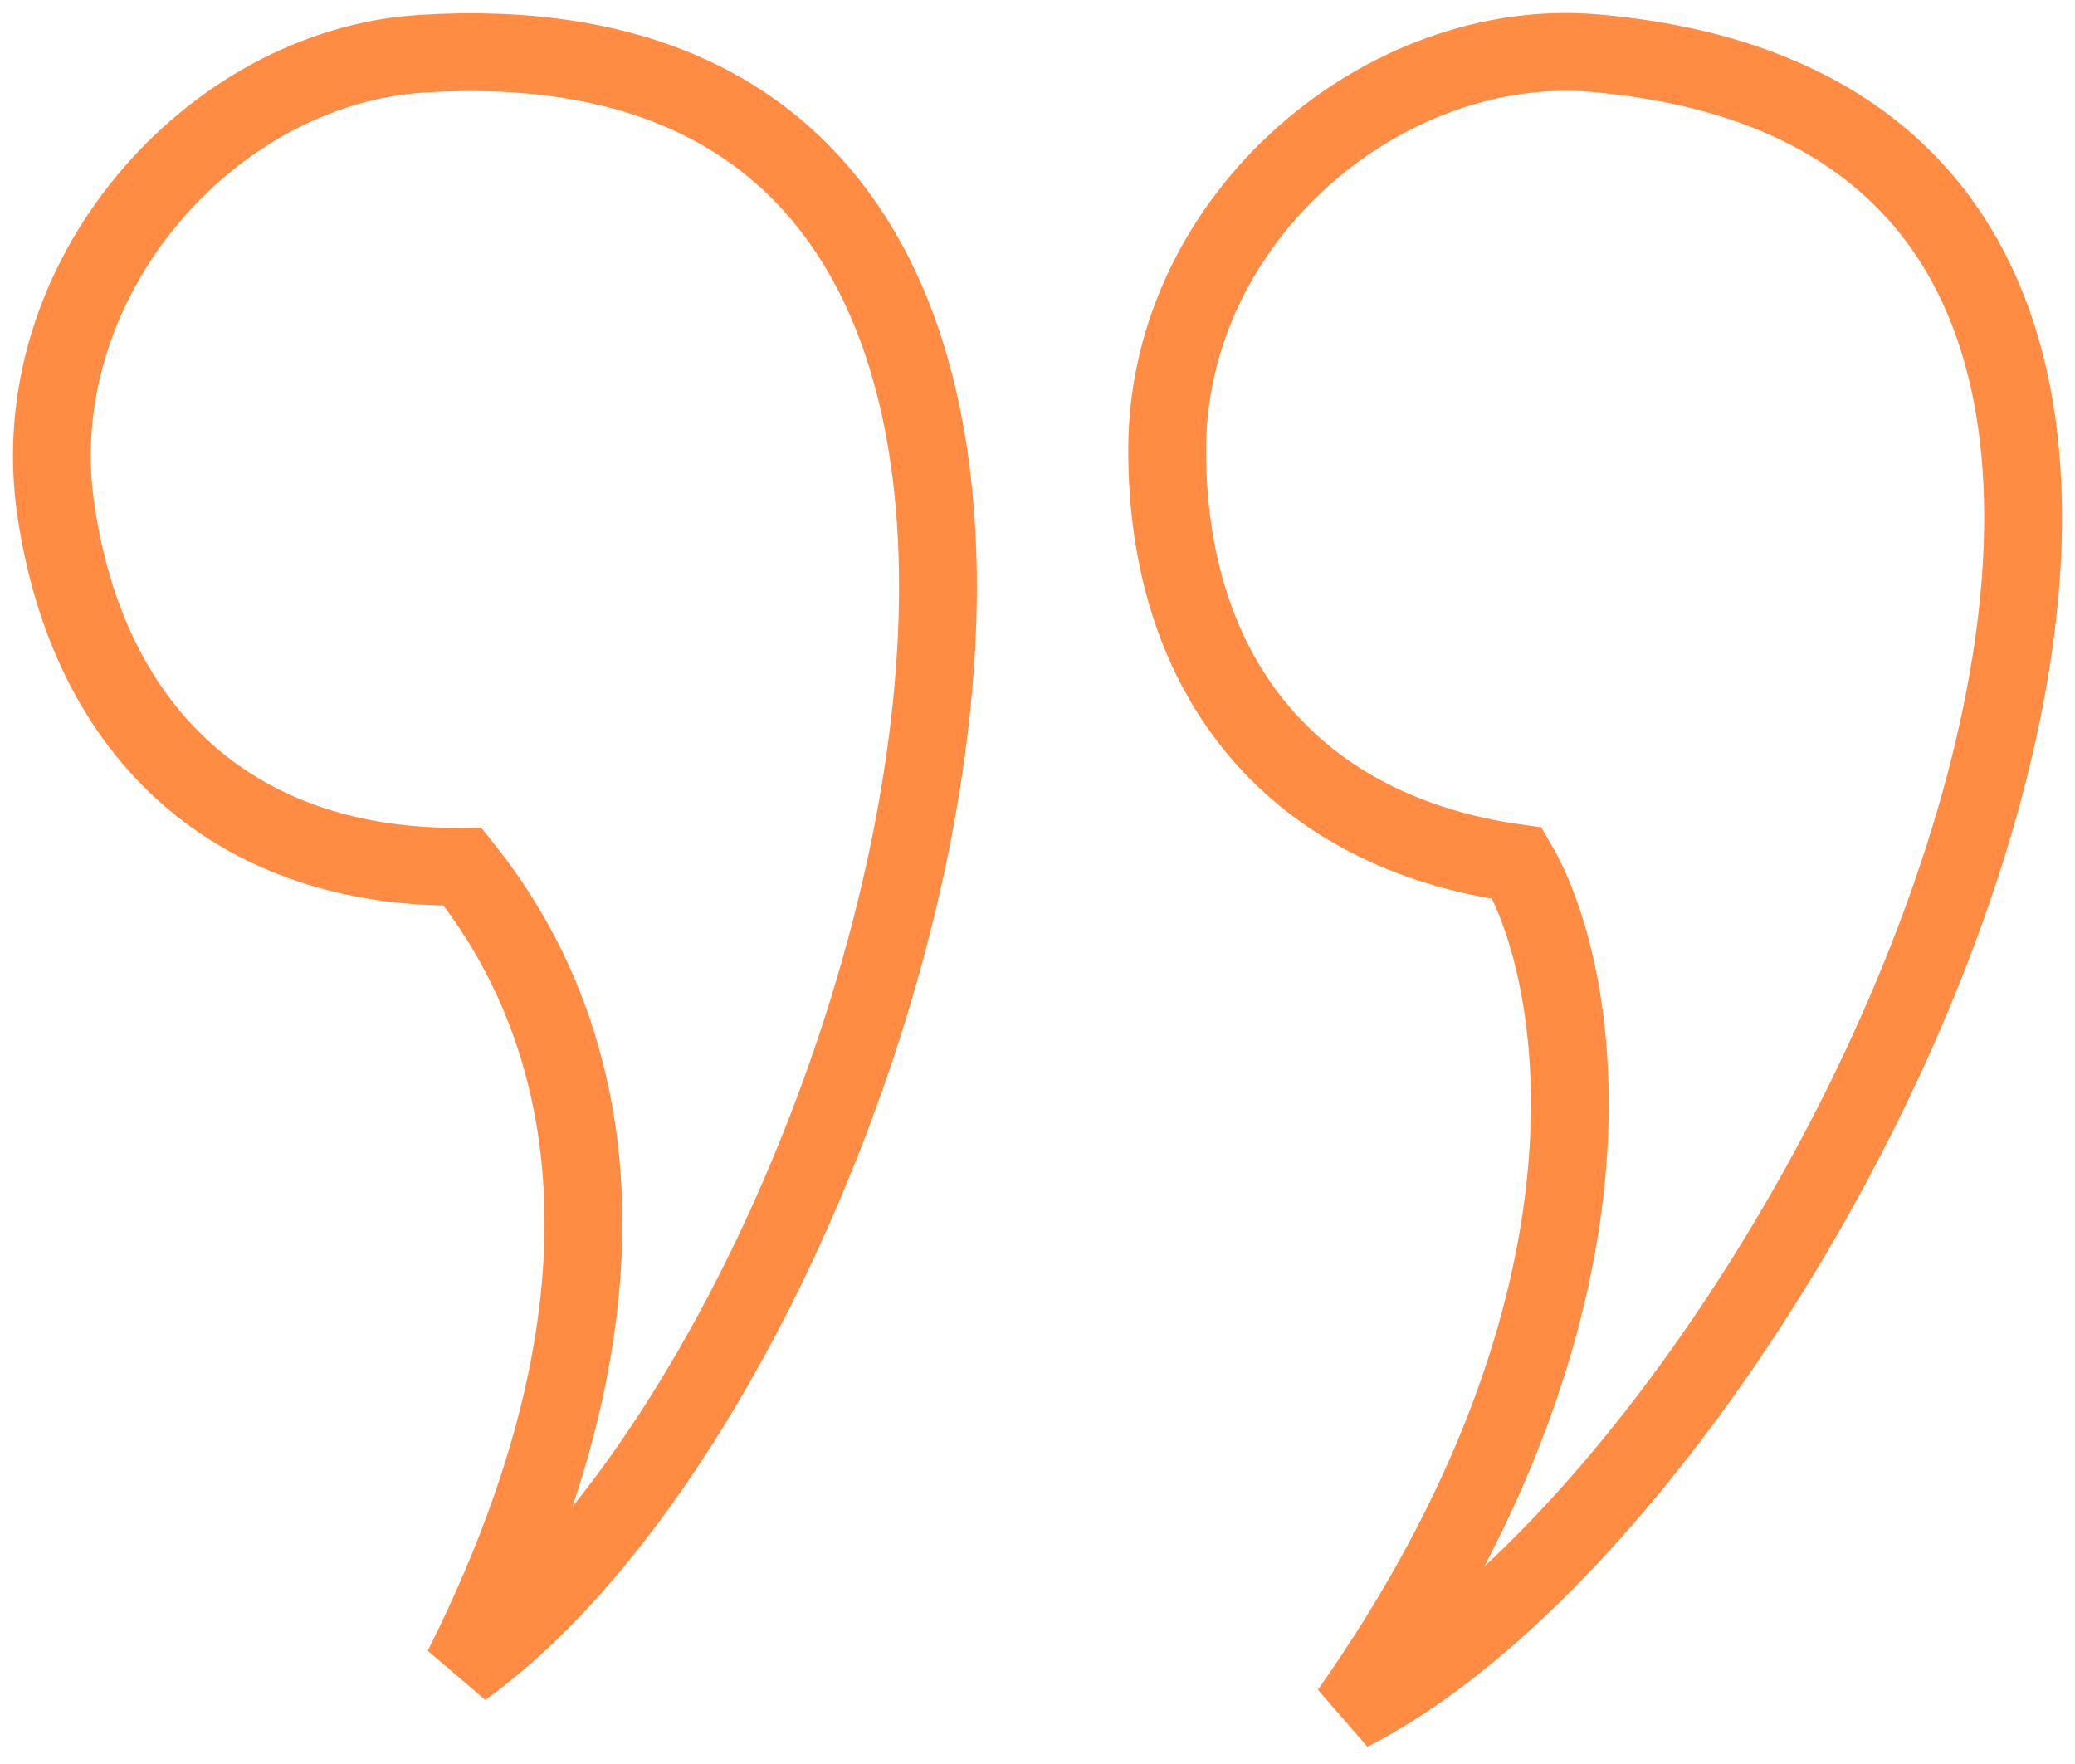
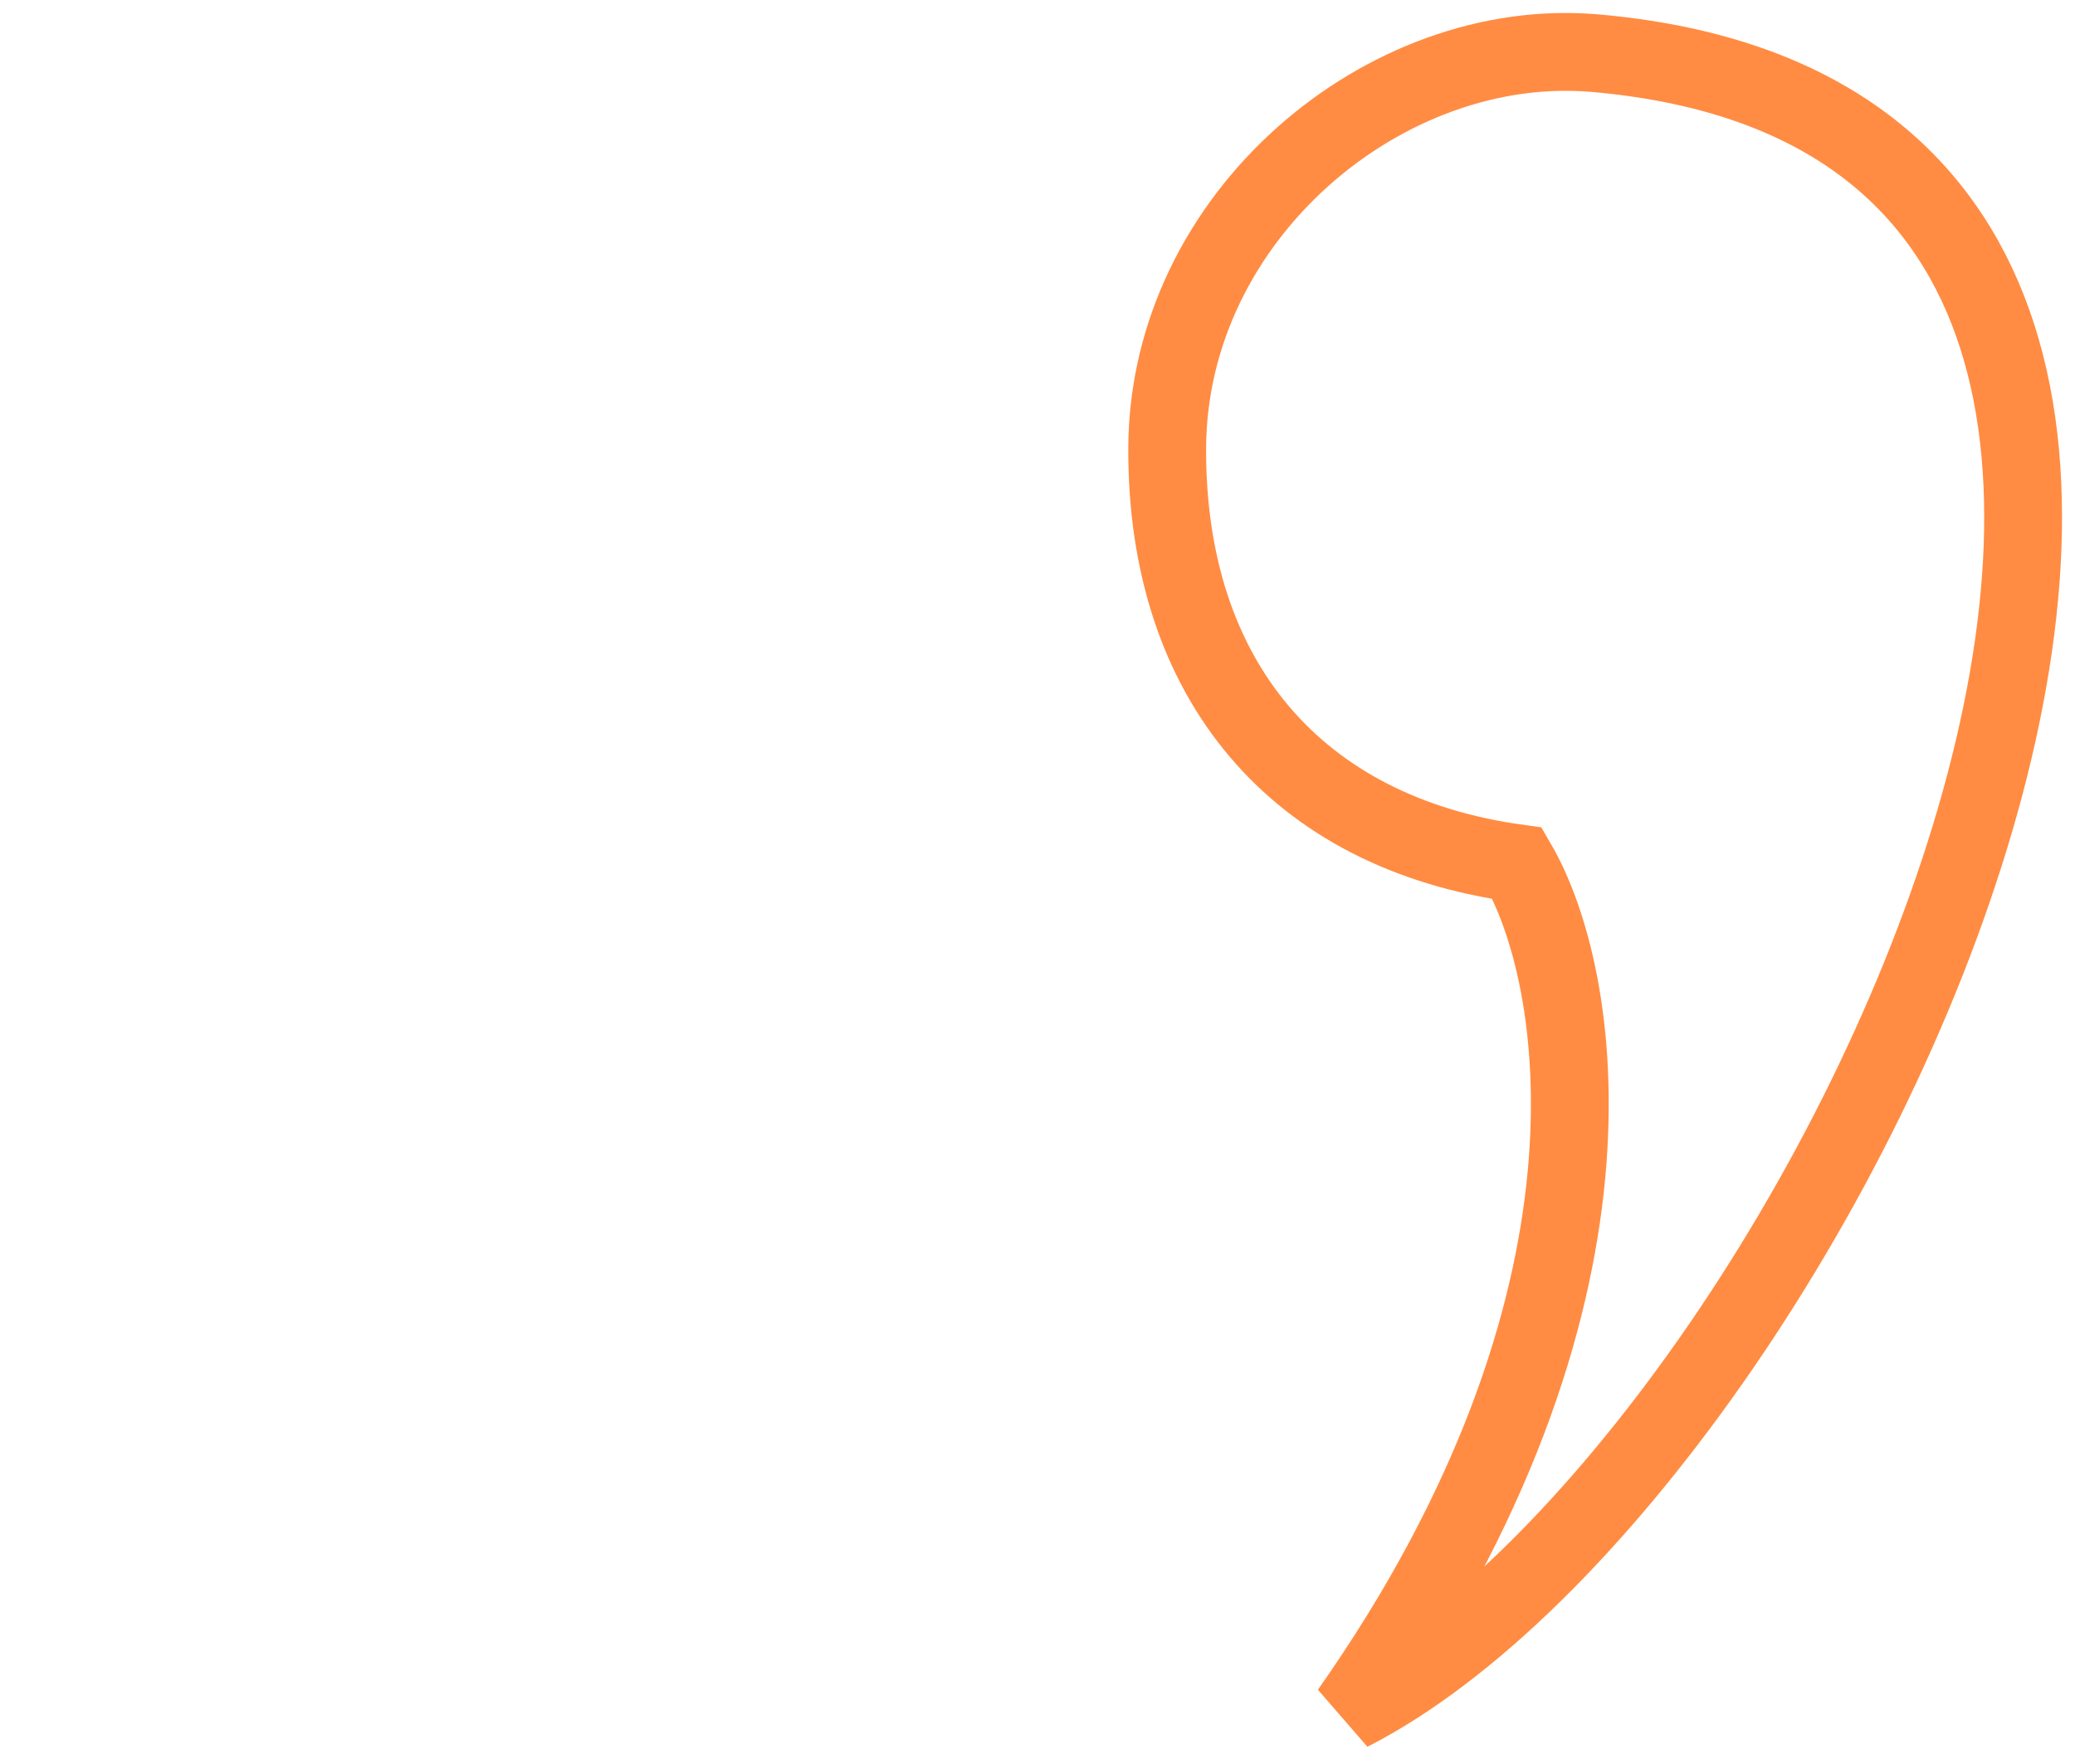
<svg xmlns="http://www.w3.org/2000/svg" width="40" height="34" viewBox="0 0 40 34" fill="none">
-   <path d="M1.074 9.808C1.714 14.241 4.633 16.762 8.917 16.704C10.468 18.636 13.277 23.46 8.917 32.154C17.346 26.117 24.77 -0.019 8.119 1.036C4.065 1.293 0.434 5.376 1.074 9.808Z" stroke="#FF8C42" stroke-width="1.5" />
  <path d="M22.5 8.641C22.485 13.12 25.003 16.052 29.247 16.639C30.498 18.784 31.604 25.058 26.019 33C35.239 28.296 47.372 2.484 30.752 1.025C26.705 0.67 22.516 4.161 22.5 8.641Z" stroke="#FF8C42" stroke-width="1.5" />
</svg>